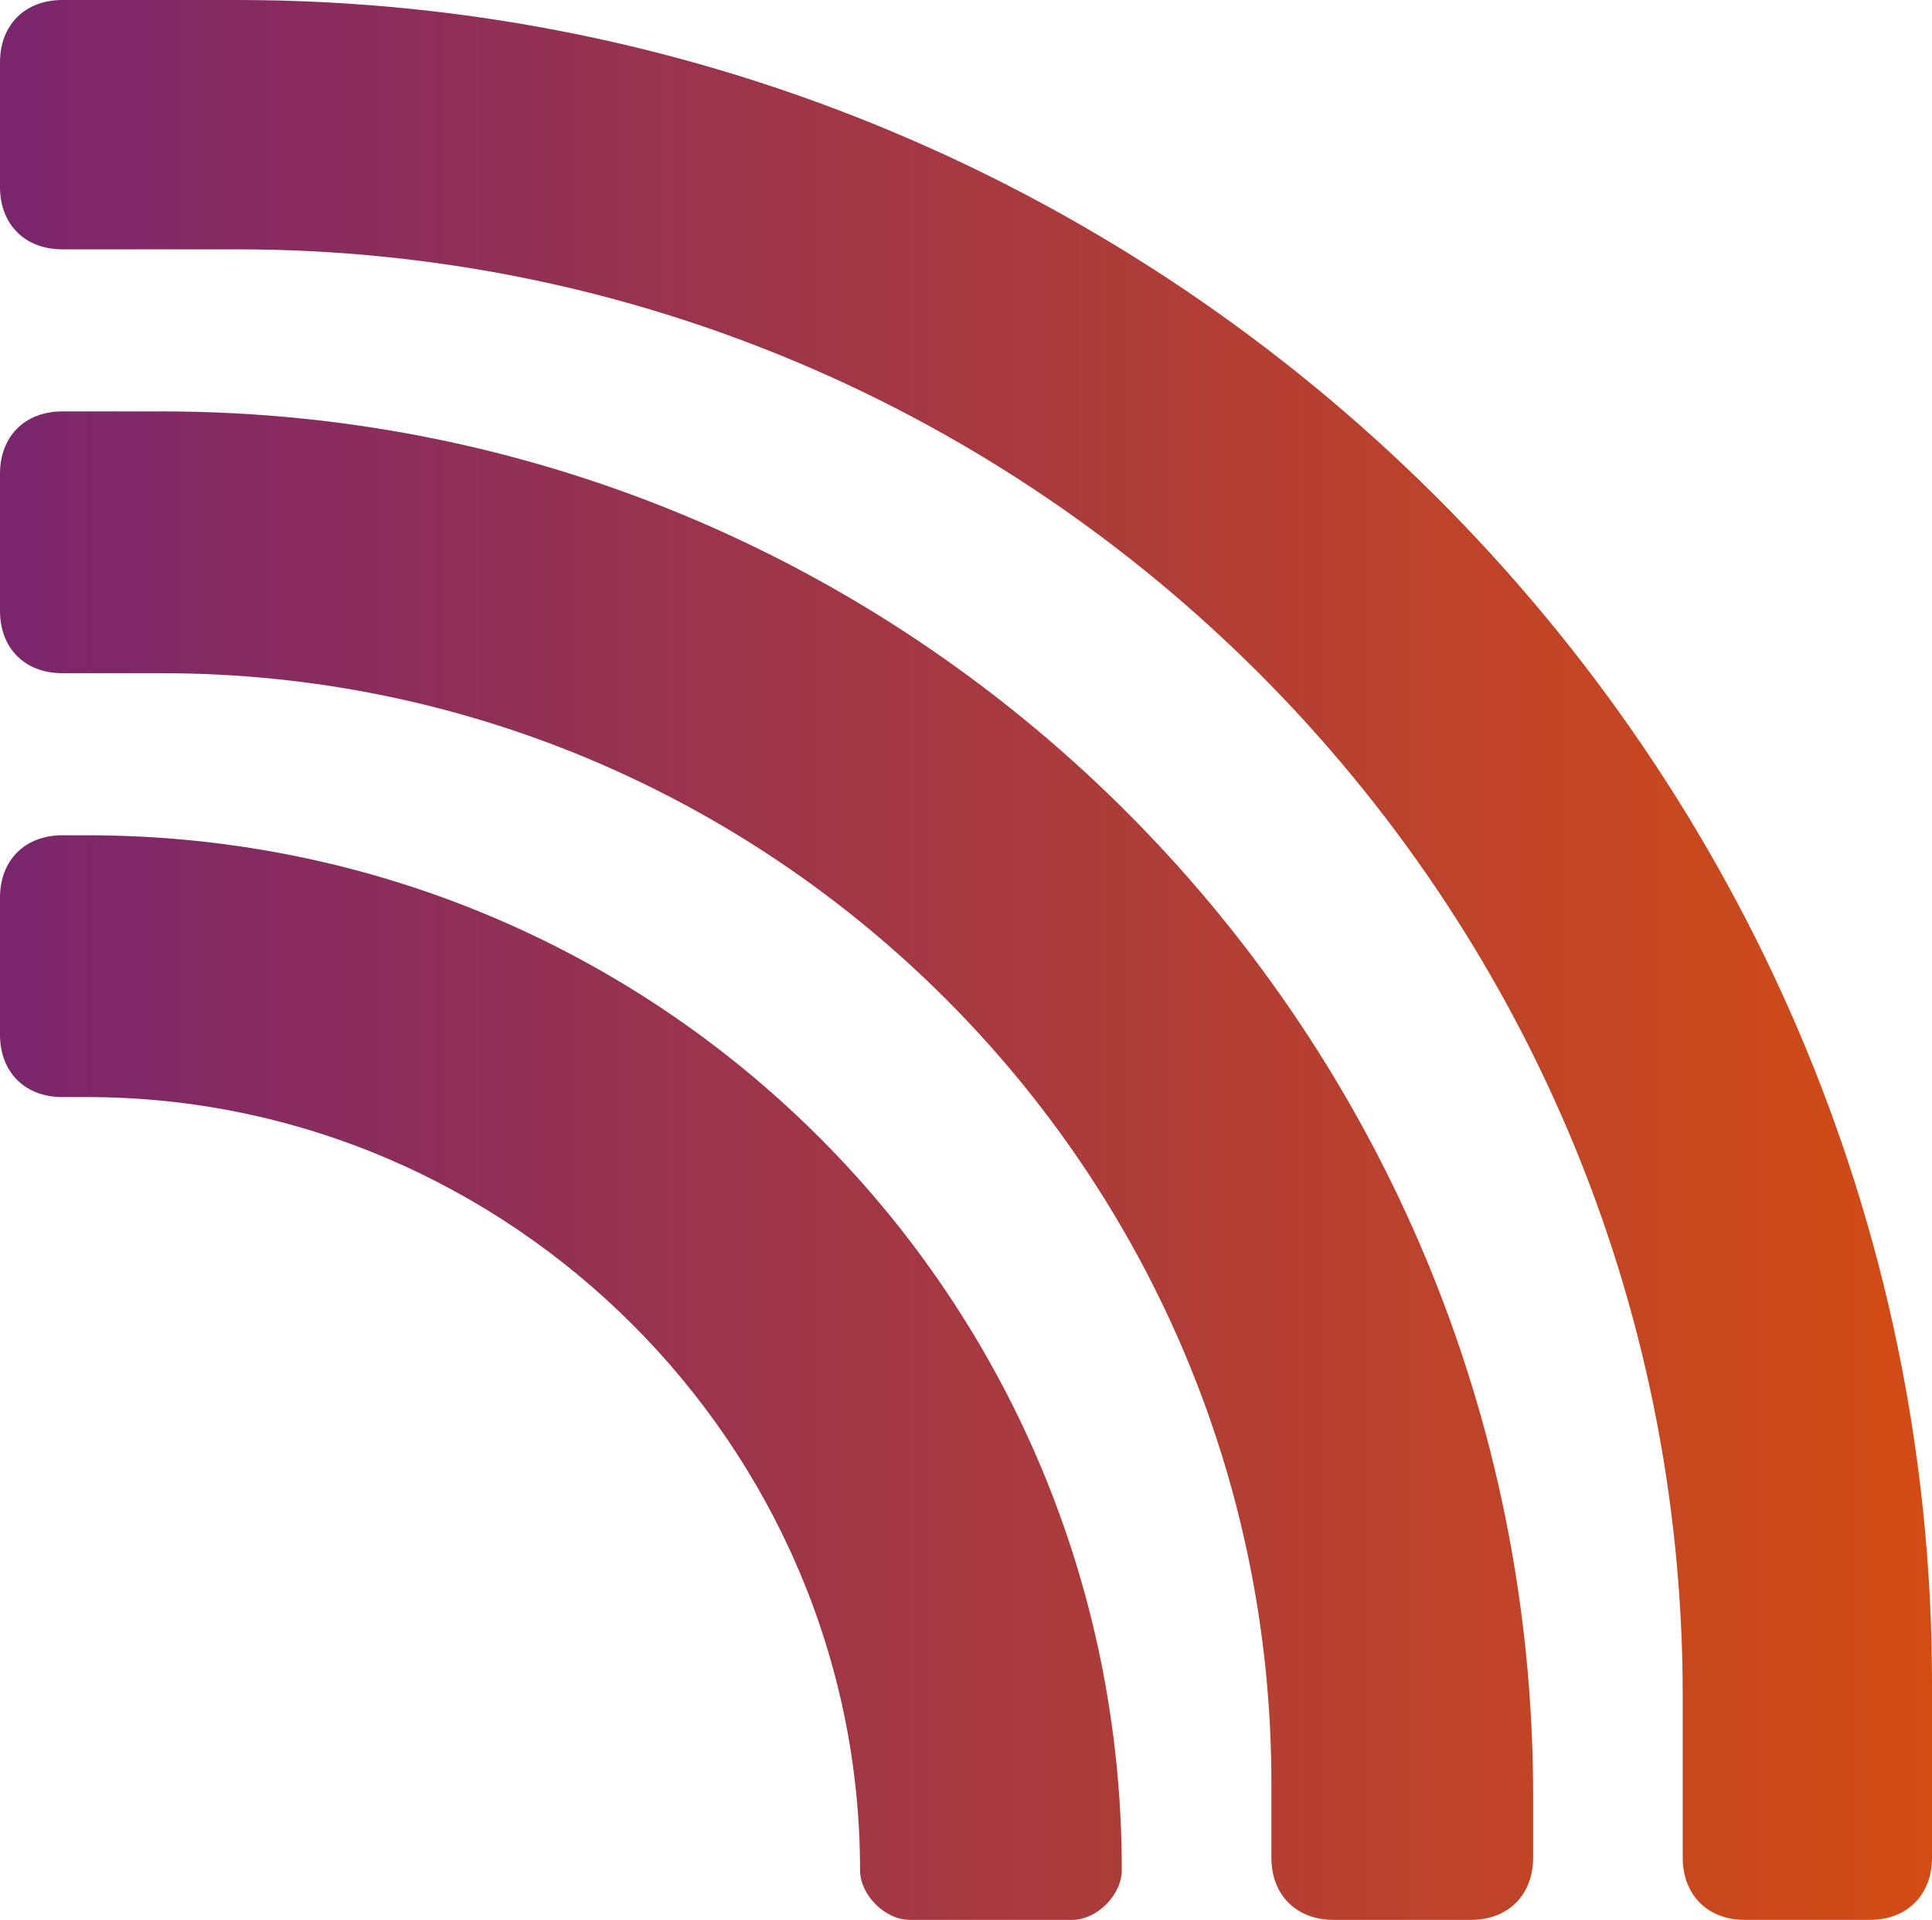
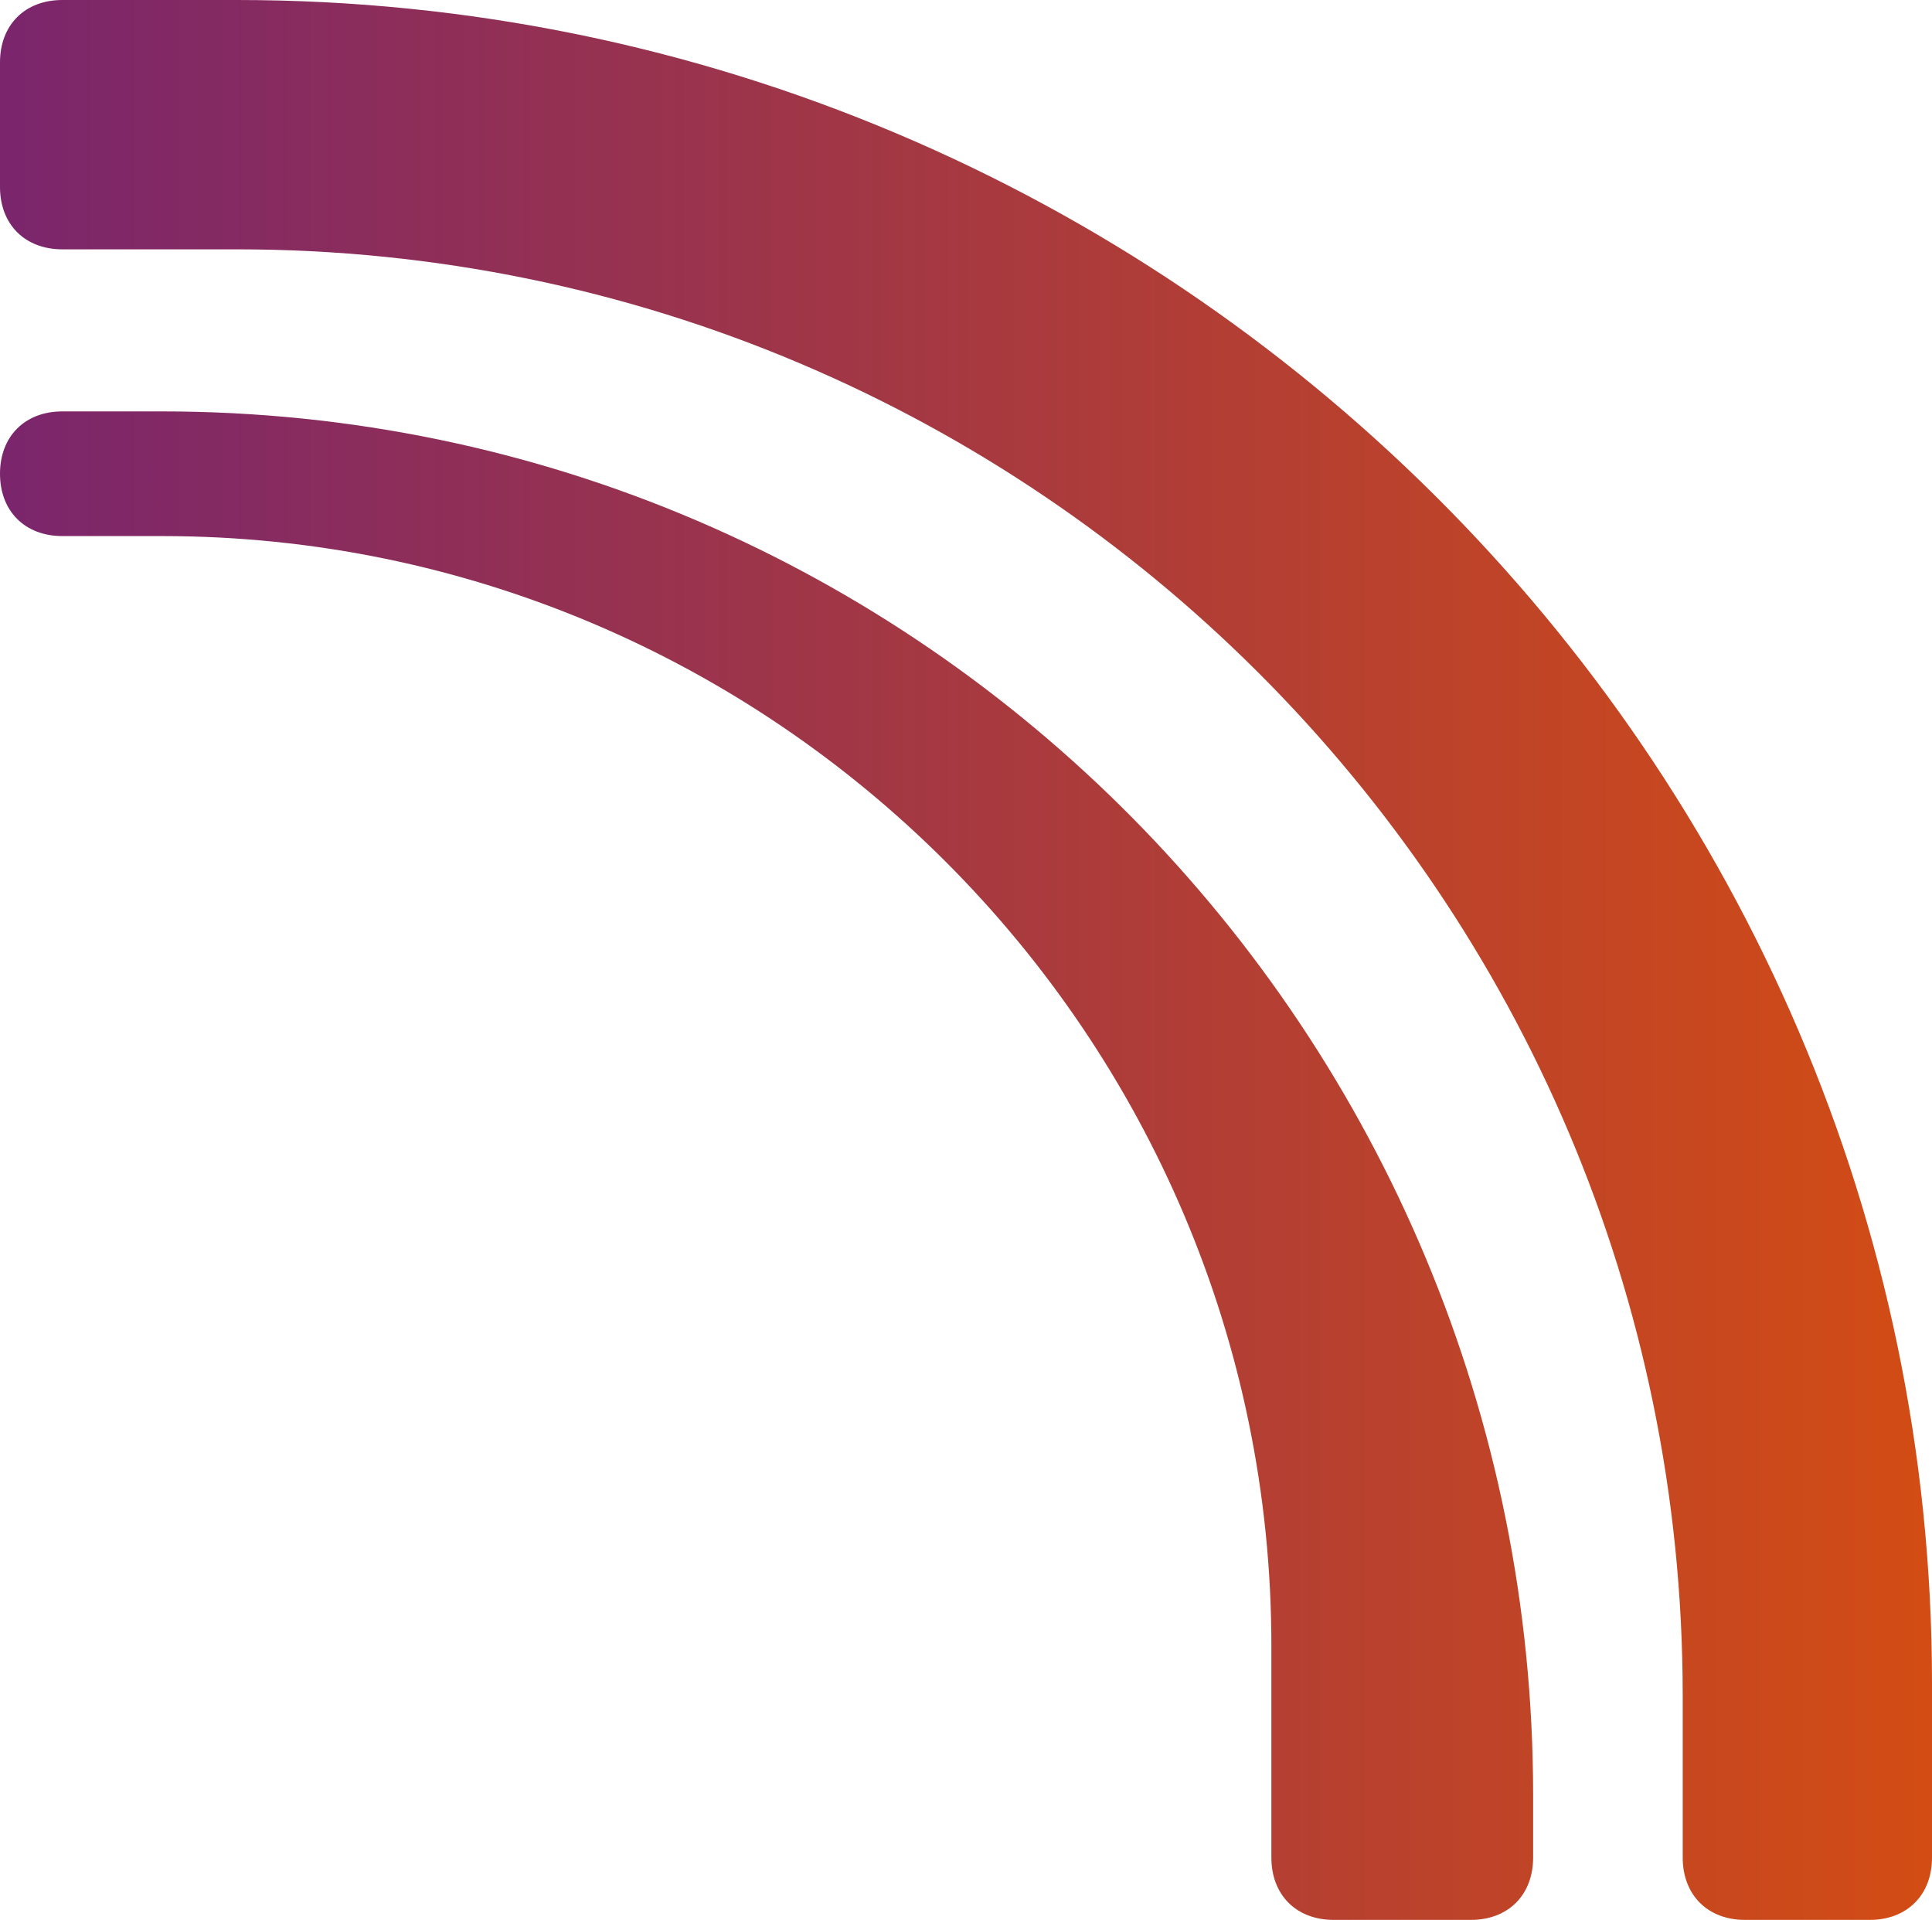
<svg xmlns="http://www.w3.org/2000/svg" xmlns:xlink="http://www.w3.org/1999/xlink" id="a" width="15.5" height="15.4" viewBox="0 0 15.5 15.4">
  <defs>
    <style>.e{fill:url(#c);}.e,.f,.g{stroke-width:0px;}.f{fill:url(#b);}.g{fill:url(#d);}</style>
    <linearGradient id="b" x1="-2.7" y1="7.7" x2="17.9" y2="7.7" gradientUnits="userSpaceOnUse">
      <stop offset="0" stop-color="#6b1f7c" />
      <stop offset="1" stop-color="#e05206" />
    </linearGradient>
    <linearGradient id="c" x1="-2.7" y1="9.4" x2="17.9" y2="9.4" xlink:href="#b" />
    <linearGradient id="d" x1="-2.7" y1="11" x2="17.9" y2="11" xlink:href="#b" />
  </defs>
  <path class="f" d="m13.5,13.5v1.4c0,.3.2.5.5.5h1c.3,0,.5-.2.5-.5v-1.4C15.5,6.1,9.4,0,1.9,0H.5c-.3,0-.5.2-.5.5v1c0,.3.2.5.5.5h1.4c6.4,0,11.6,5.2,11.6,11.6Z" />
-   <path class="e" d="m10.2,14.4v.5c0,.3.2.5.5.5h1.1c.3,0,.5-.2.5-.5v-.5C12.3,8.3,7.4,3.3,1.3,3.3H.5c-.3,0-.5.2-.5.5v1.1c0,.3.2.5.5.5h.8c4.9,0,8.9,4,8.9,8.9Z" />
-   <path class="g" d="m7.3,15.4h1.3c.2,0,.4-.2.4-.4h0c0-4.6-3.7-8.3-8.3-8.3h-.2c-.3,0-.5.2-.5.5v1.1c0,.3.2.5.5.5h.2c3.4,0,6.2,2.8,6.2,6.2h0c0,.2.2.4.4.4Z" />
+   <path class="e" d="m10.2,14.4v.5c0,.3.2.5.5.5h1.1c.3,0,.5-.2.5-.5v-.5C12.3,8.3,7.4,3.3,1.3,3.3H.5c-.3,0-.5.2-.5.5c0,.3.2.5.5.5h.8c4.9,0,8.9,4,8.9,8.9Z" />
</svg>